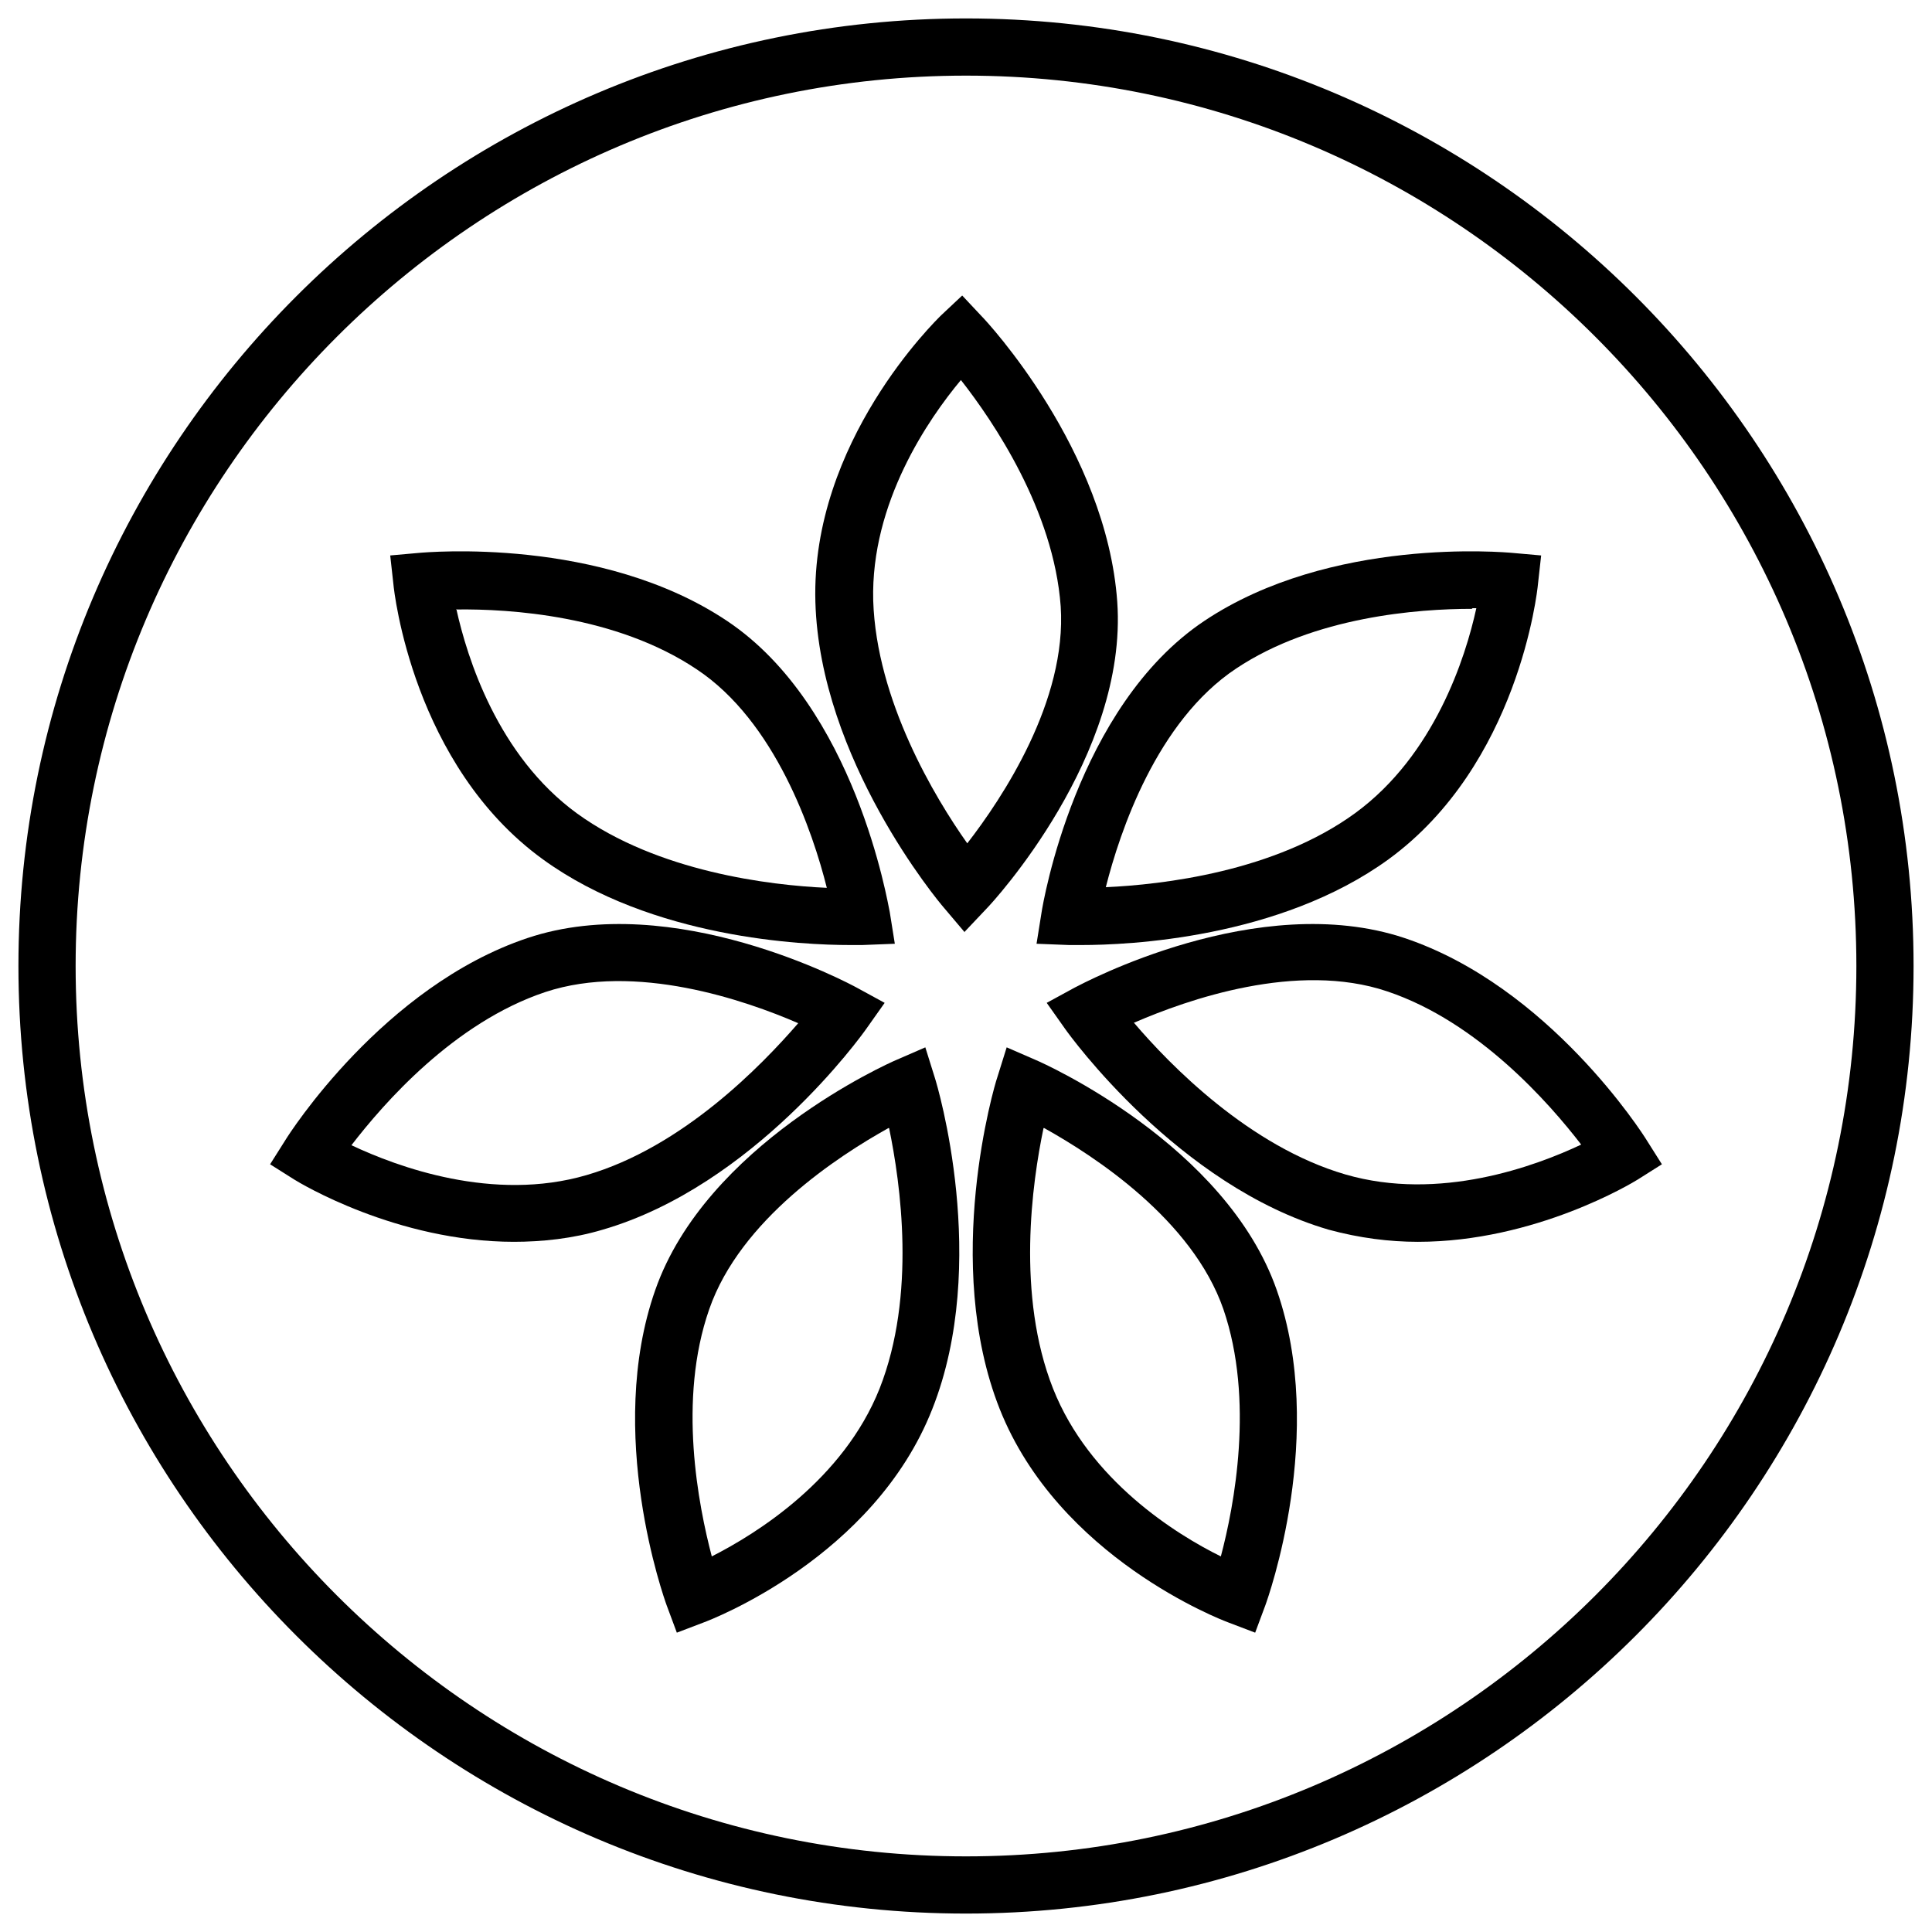
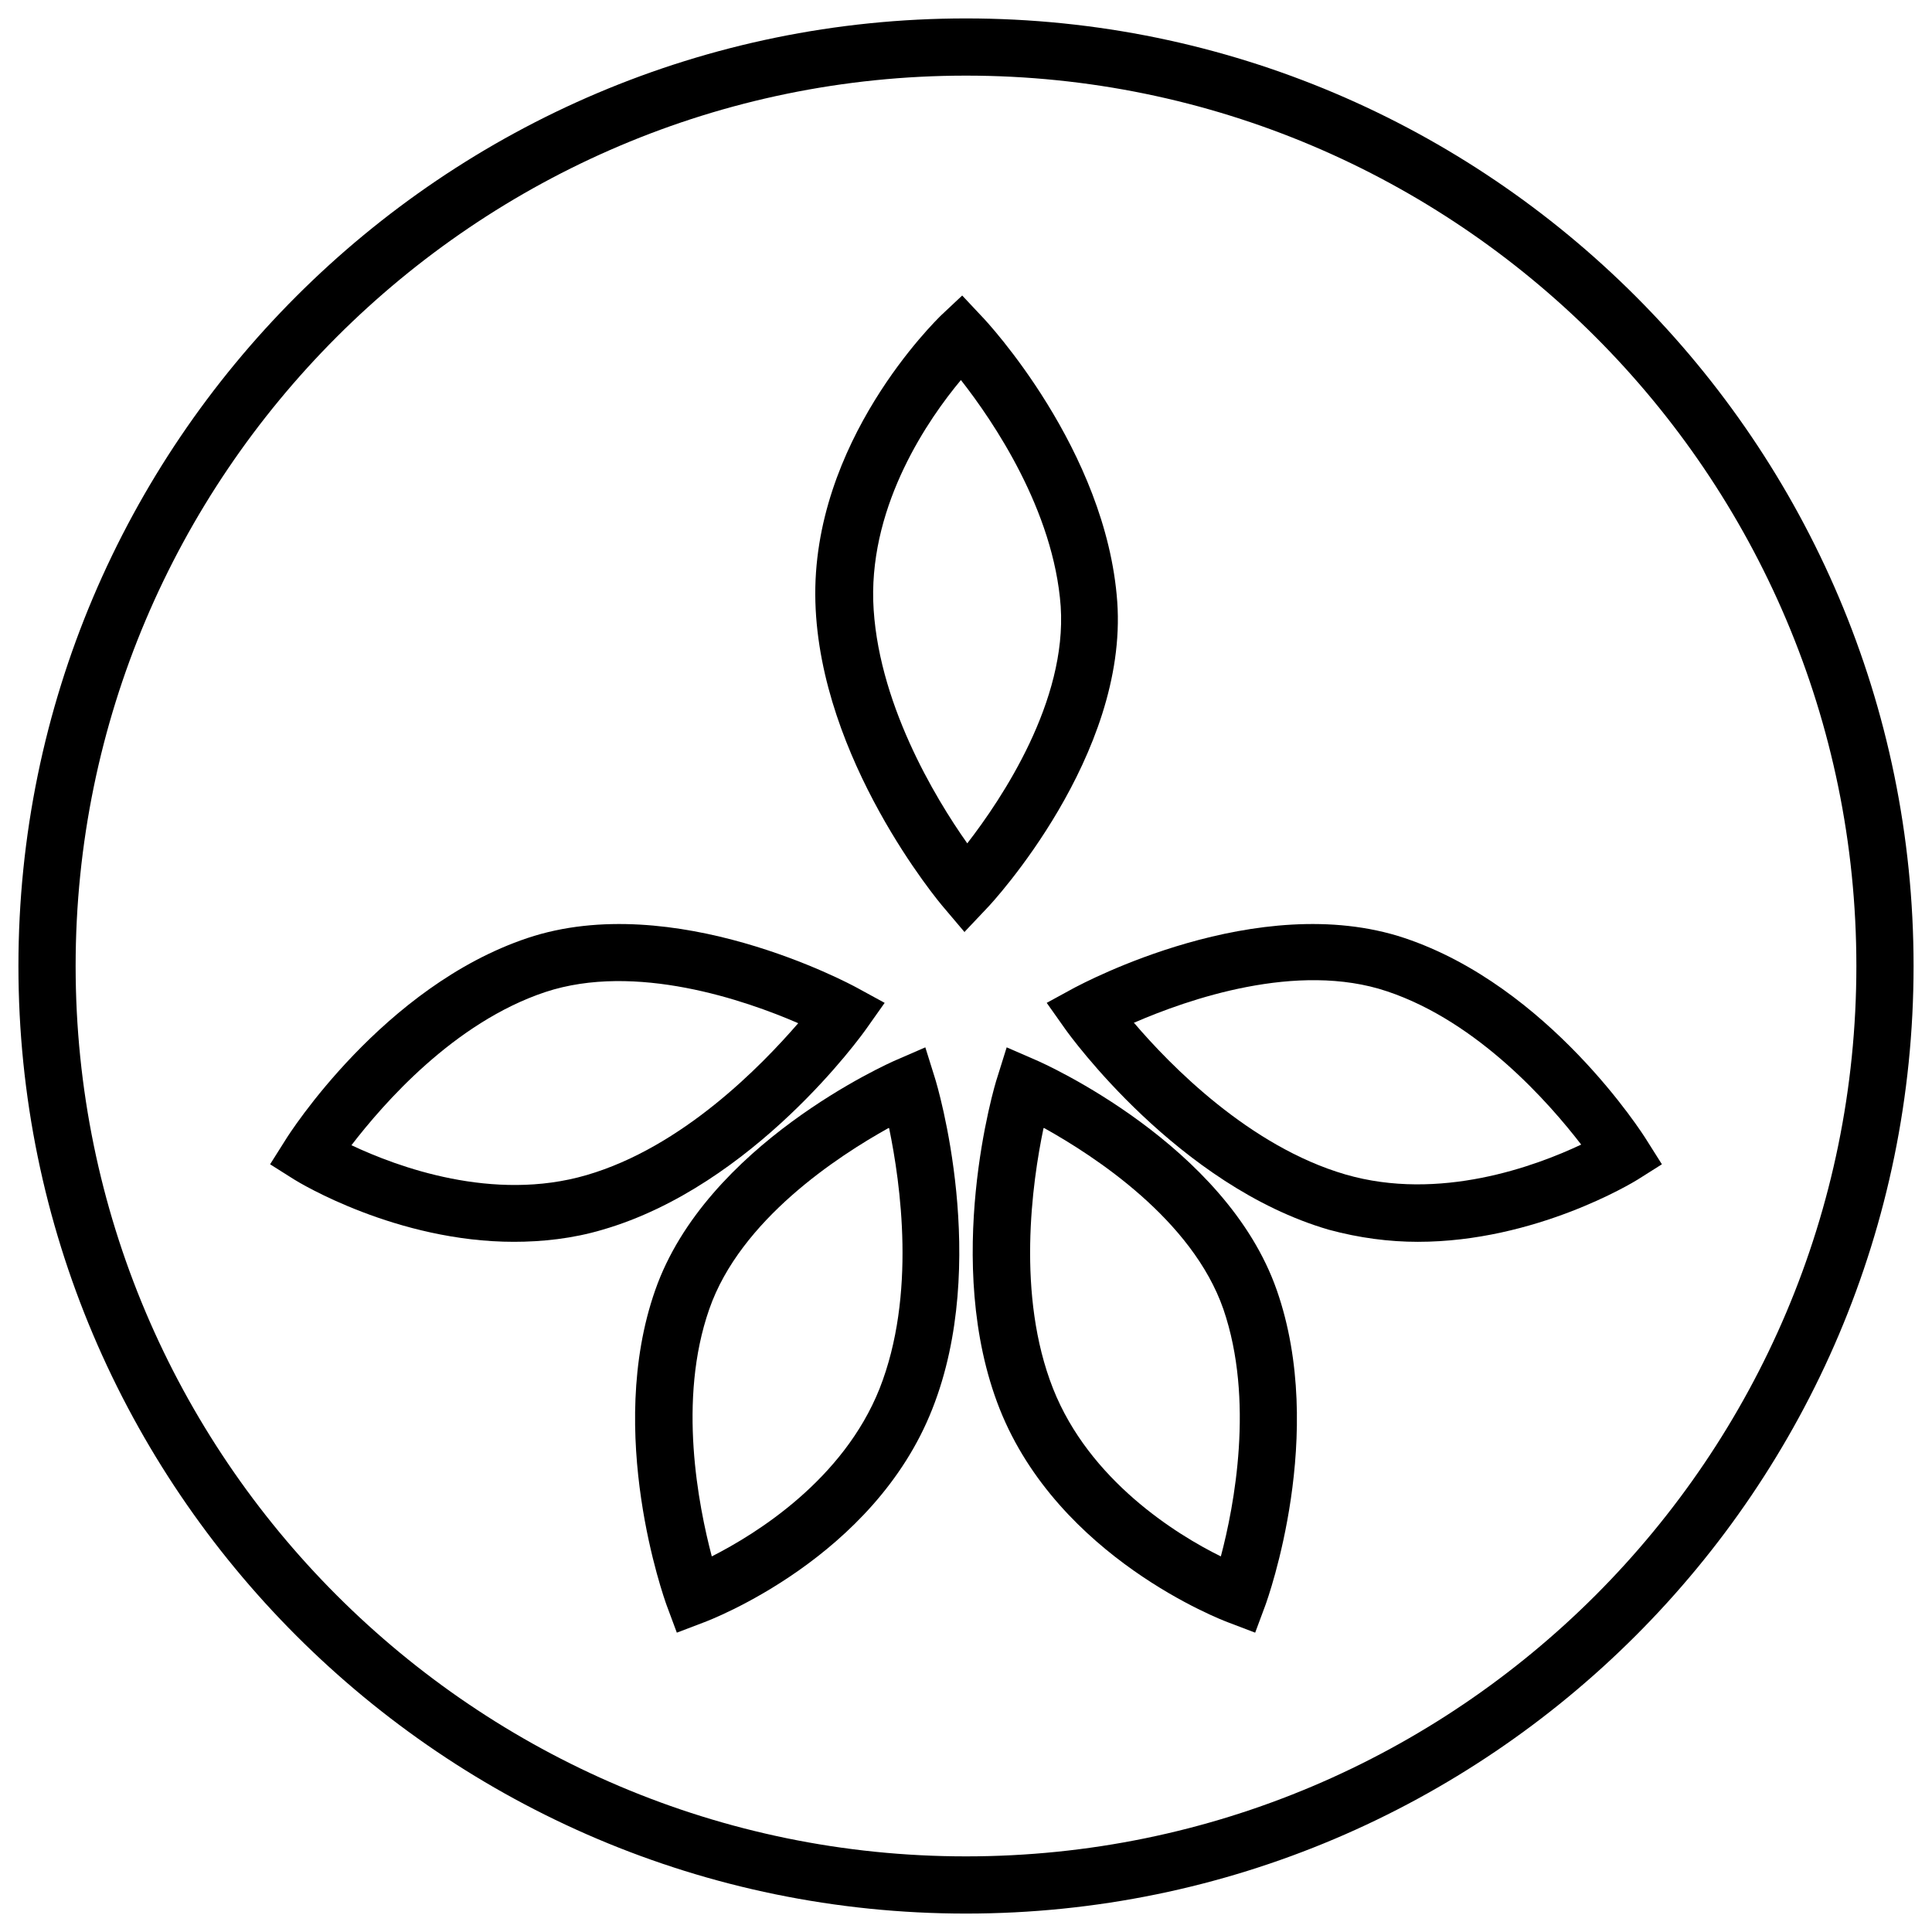
<svg xmlns="http://www.w3.org/2000/svg" viewBox="0 0 304 304" version="1.1" id="Layer_1">
  <path d="M152,301.1C69.8,301.1,2.9,234.2,2.9,152S69.8,2.9,152,2.9s149.1,66.9,149.1,149.1-66.9,149.1-149.1,149.1ZM152,11.9C74.8,11.9,11.9,74.8,11.9,152s62.8,140.1,140.1,140.1,140.1-62.8,140.1-140.1S229.2,11.9,152,11.9Z" />
  <path d="M151.8,146.7l-3.3-3.9c-.8-.9-19.5-23.3-20.2-48.1-.7-25.2,19-44.3,19.8-45.1l3.3-3.1,3.1,3.3c.8.8,19.6,21,21.3,44.9,1.7,24.2-19.6,47.3-20.5,48.2l-3.5,3.7ZM151.2,59.8c-5.1,6.1-14.2,19.3-13.8,34.7.5,15.7,9.7,31,14.8,38.2,5.5-7.1,15.7-22.4,14.7-37.3-1.1-15.1-10.6-29.1-15.7-35.6Z" />
-   <path d="M133.7,148.7c-7.2,0-31.1-1-48.3-13.5-20.4-14.8-23.4-42.1-23.5-43.3l-.5-4.5,4.5-.4c1.2-.1,28.6-2.6,48.5,10.7,20.2,13.5,25.3,44.5,25.6,45.8l.8,5-5.1.2c-.2,0-.9,0-2.1,0ZM71.8,95.8c1.7,7.7,6.5,23.1,19,32.2,12.7,9.2,30.4,11.3,39.3,11.7-2.2-8.8-8.1-26.2-20.5-34.4-12.7-8.5-29.5-9.5-37.7-9.4Z" />
-   <path d="M80.9,195.4c-18.5,0-33.8-9.3-34.6-9.8l-3.8-2.4,2.4-3.8c.6-1,15.4-24.2,38.1-31.8,23-7.7,50.7,7.2,51.8,7.8l4.4,2.4-2.9,4.1c-.7,1-17.7,24.7-41.5,31.6-4.7,1.4-9.5,1.9-14,1.9ZM55.3,180.2c7.2,3.4,22.3,9,37,4.7,15.1-4.4,27.5-17.2,33.3-23.9-8.3-3.6-25.6-9.6-39.8-4.9-14.4,4.8-25.5,17.6-30.5,24.1Z" />
+   <path d="M80.9,195.4c-18.5,0-33.8-9.3-34.6-9.8l-3.8-2.4,2.4-3.8c.6-1,15.4-24.2,38.1-31.8,23-7.7,50.7,7.2,51.8,7.8l4.4,2.4-2.9,4.1c-.7,1-17.7,24.7-41.5,31.6-4.7,1.4-9.5,1.9-14,1.9M55.3,180.2c7.2,3.4,22.3,9,37,4.7,15.1-4.4,27.5-17.2,33.3-23.9-8.3-3.6-25.6-9.6-39.8-4.9-14.4,4.8-25.5,17.6-30.5,24.1Z" />
  <path d="M106.5,256.9l-1.6-4.3c-.4-1.1-9.7-27.1-1.8-49.6,8-22.9,36.7-35.7,37.9-36.2l4.6-2,1.5,4.8c.4,1.2,8.7,29.1-.4,52.1-9.2,23.4-34.9,33.2-36,33.6l-4.2,1.6ZM139.8,177.5c-7.9,4.4-23.3,14.4-28.2,28.5-5,14.3-1.7,30.9.4,38.9,7.1-3.6,20.7-12.1,26.4-26.4,5.8-14.7,3.3-32.3,1.5-41Z" />
-   <path d="M170.3,148.7c-1.2,0-1.9,0-2.1,0l-5.1-.2.8-5c.2-1.3,5.4-32.3,25.6-45.8,19.9-13.3,47.3-10.8,48.5-10.7l4.5.4-.5,4.5c-.1,1.2-3.1,28.4-23.5,43.3-17.2,12.5-41.1,13.5-48.3,13.5ZM231.6,95.8c-8.4,0-24.8,1.2-37.1,9.4-12.5,8.3-18.3,25.7-20.5,34.4,8.8-.4,26.6-2.4,39.3-11.7,12.4-9.1,17.3-24.4,19-32.2-.2,0-.4,0-.6,0Z" />
  <path d="M223.1,195.4c-4.5,0-9.2-.6-14-1.9-23.7-6.9-40.8-30.6-41.5-31.6l-2.9-4.1,4.4-2.4c1.2-.6,28.8-15.5,51.9-7.8,22.7,7.6,37.5,30.8,38.1,31.8l2.4,3.8-3.8,2.4c-.8.5-16.1,9.8-34.6,9.8ZM178.4,160.9c5.7,6.7,18.2,19.5,33.3,23.9,14.8,4.3,29.9-1.3,37.1-4.7-5-6.5-16.2-19.3-30.5-24.1-14.2-4.8-31.5,1.3-39.8,4.9Z" />
  <path d="M197.5,256.9l-4.2-1.6c-1.1-.4-26.7-10.2-36-33.6-9.1-23-.8-51-.4-52.1l1.5-4.8,4.6,2c1.2.5,29.9,13.3,37.9,36.2,7.9,22.6-1.4,48.5-1.8,49.6l-1.6,4.3ZM164.2,177.5c-1.8,8.6-4.3,26.3,1.5,41,5.7,14.4,19.3,22.9,26.4,26.4,2.1-7.9,5.3-24.6.4-38.9-4.9-14.1-20.3-24.1-28.2-28.5Z" />
</svg>